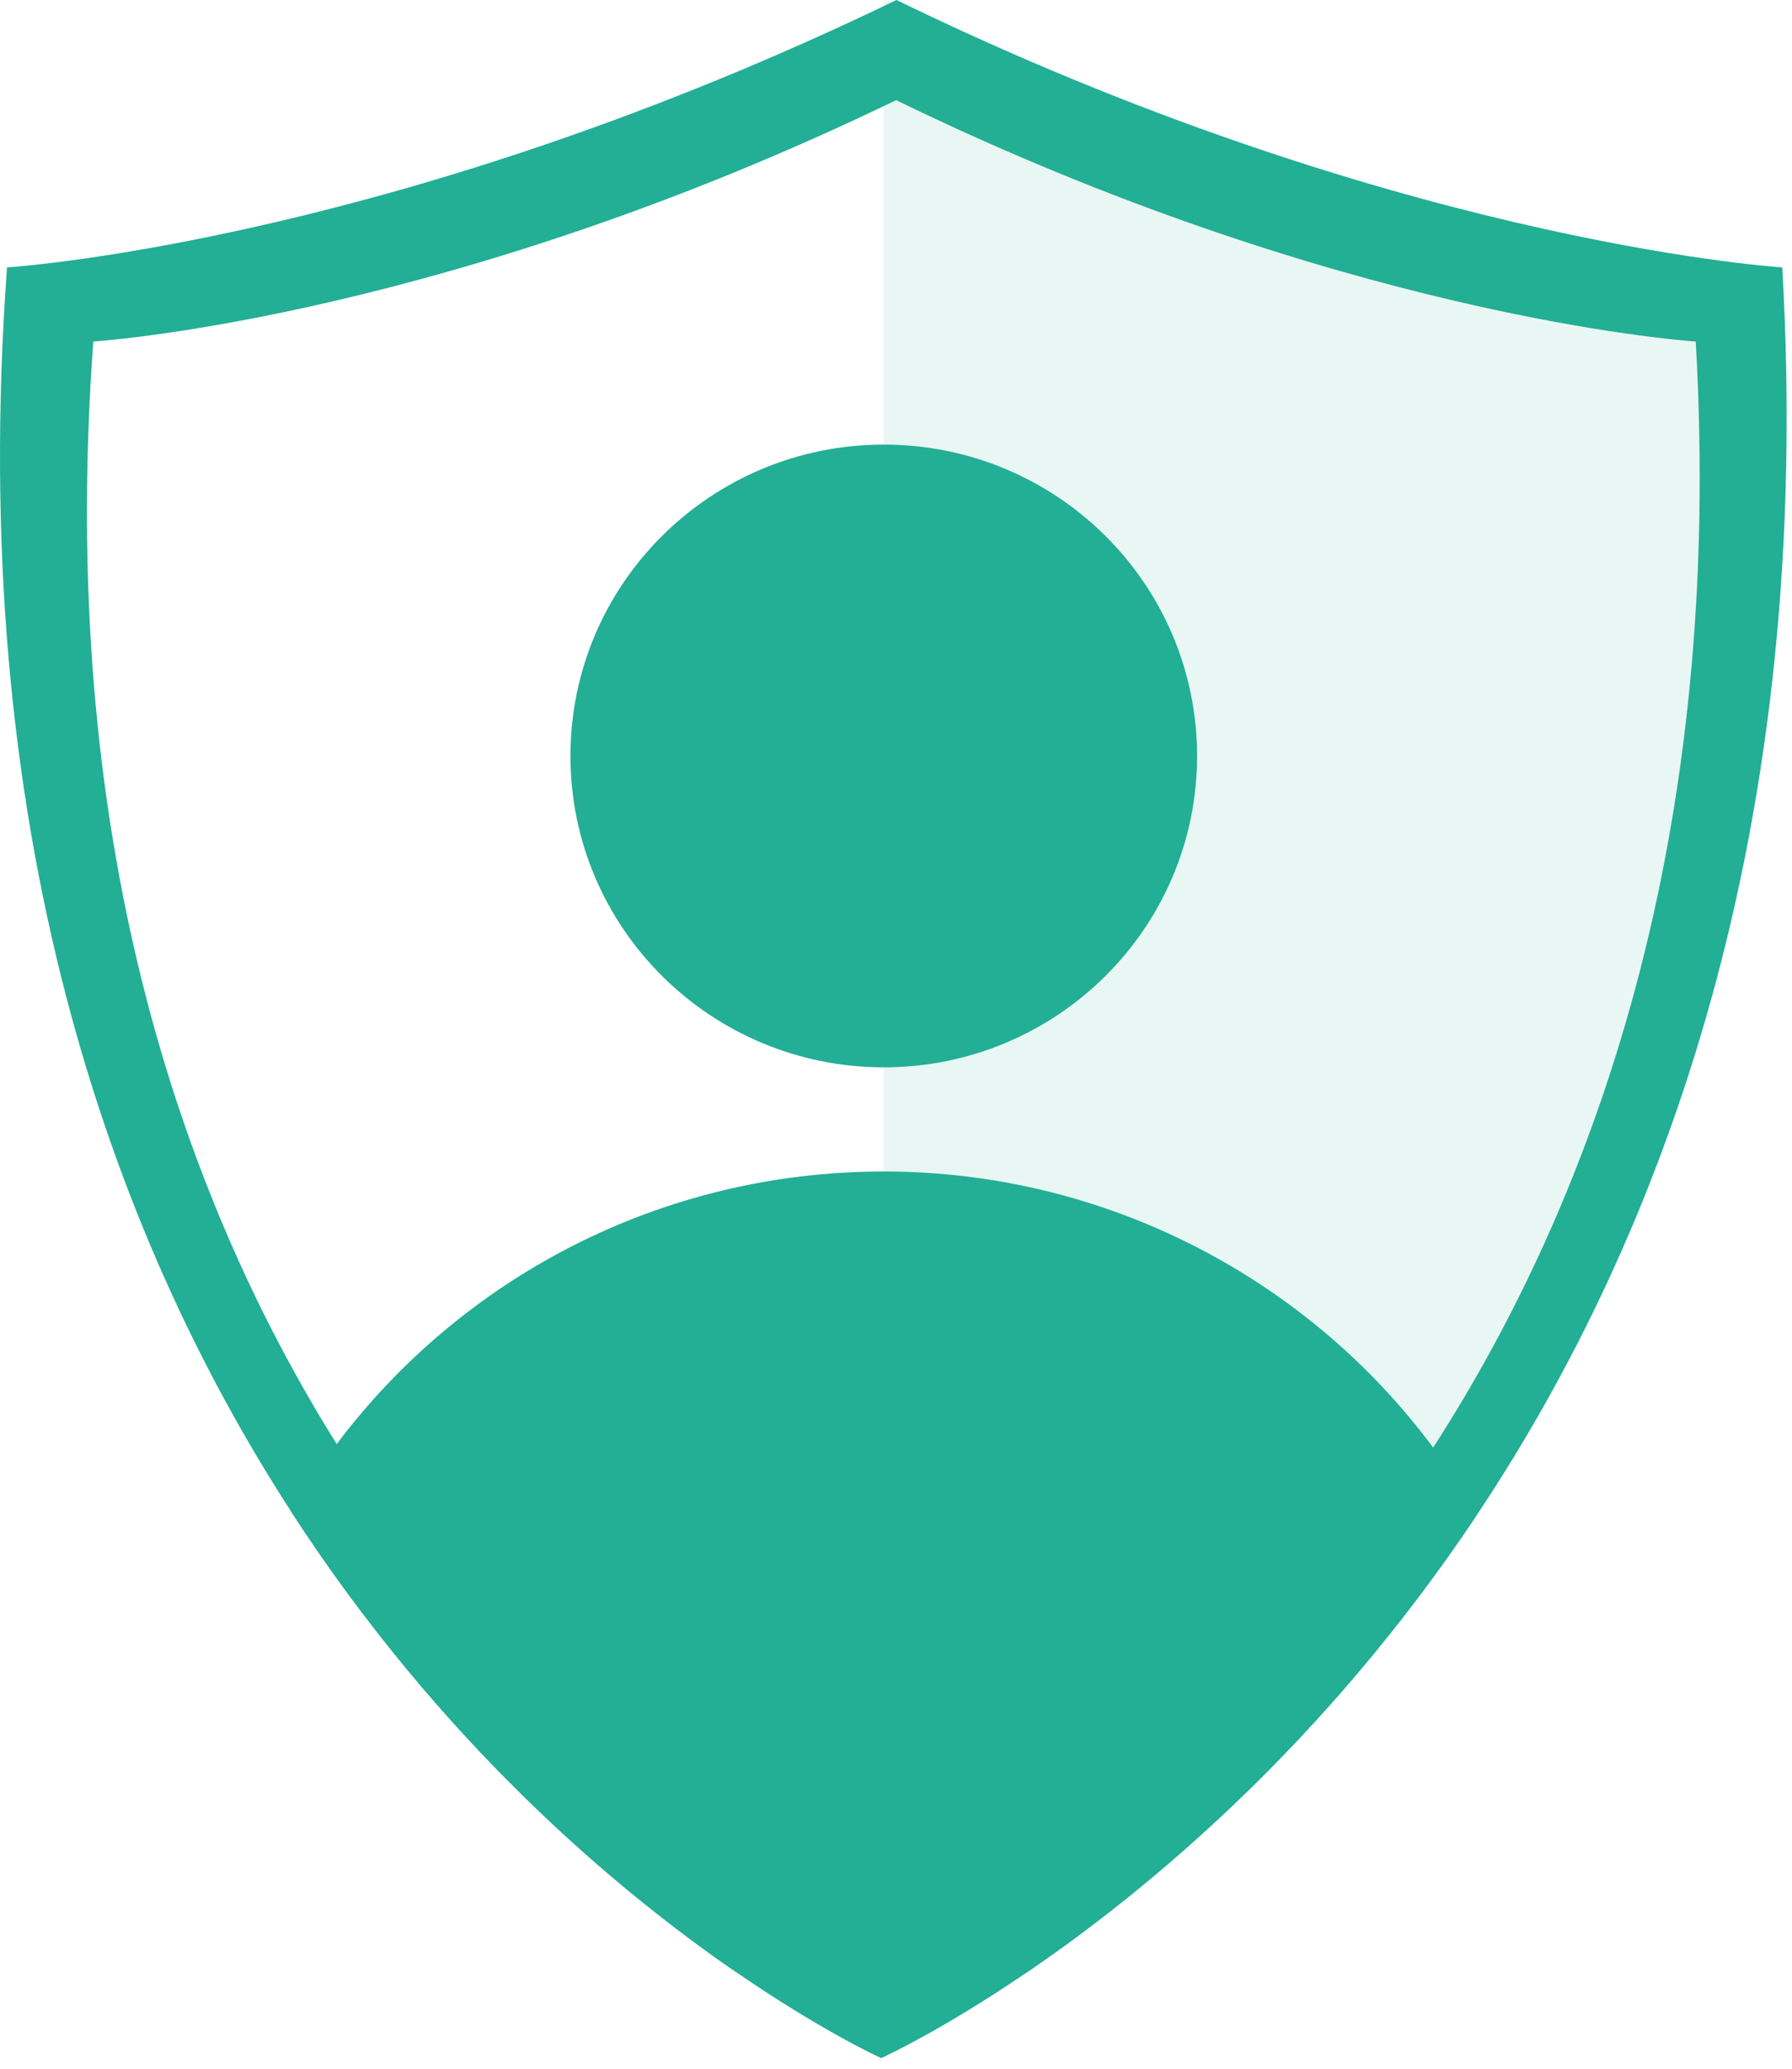
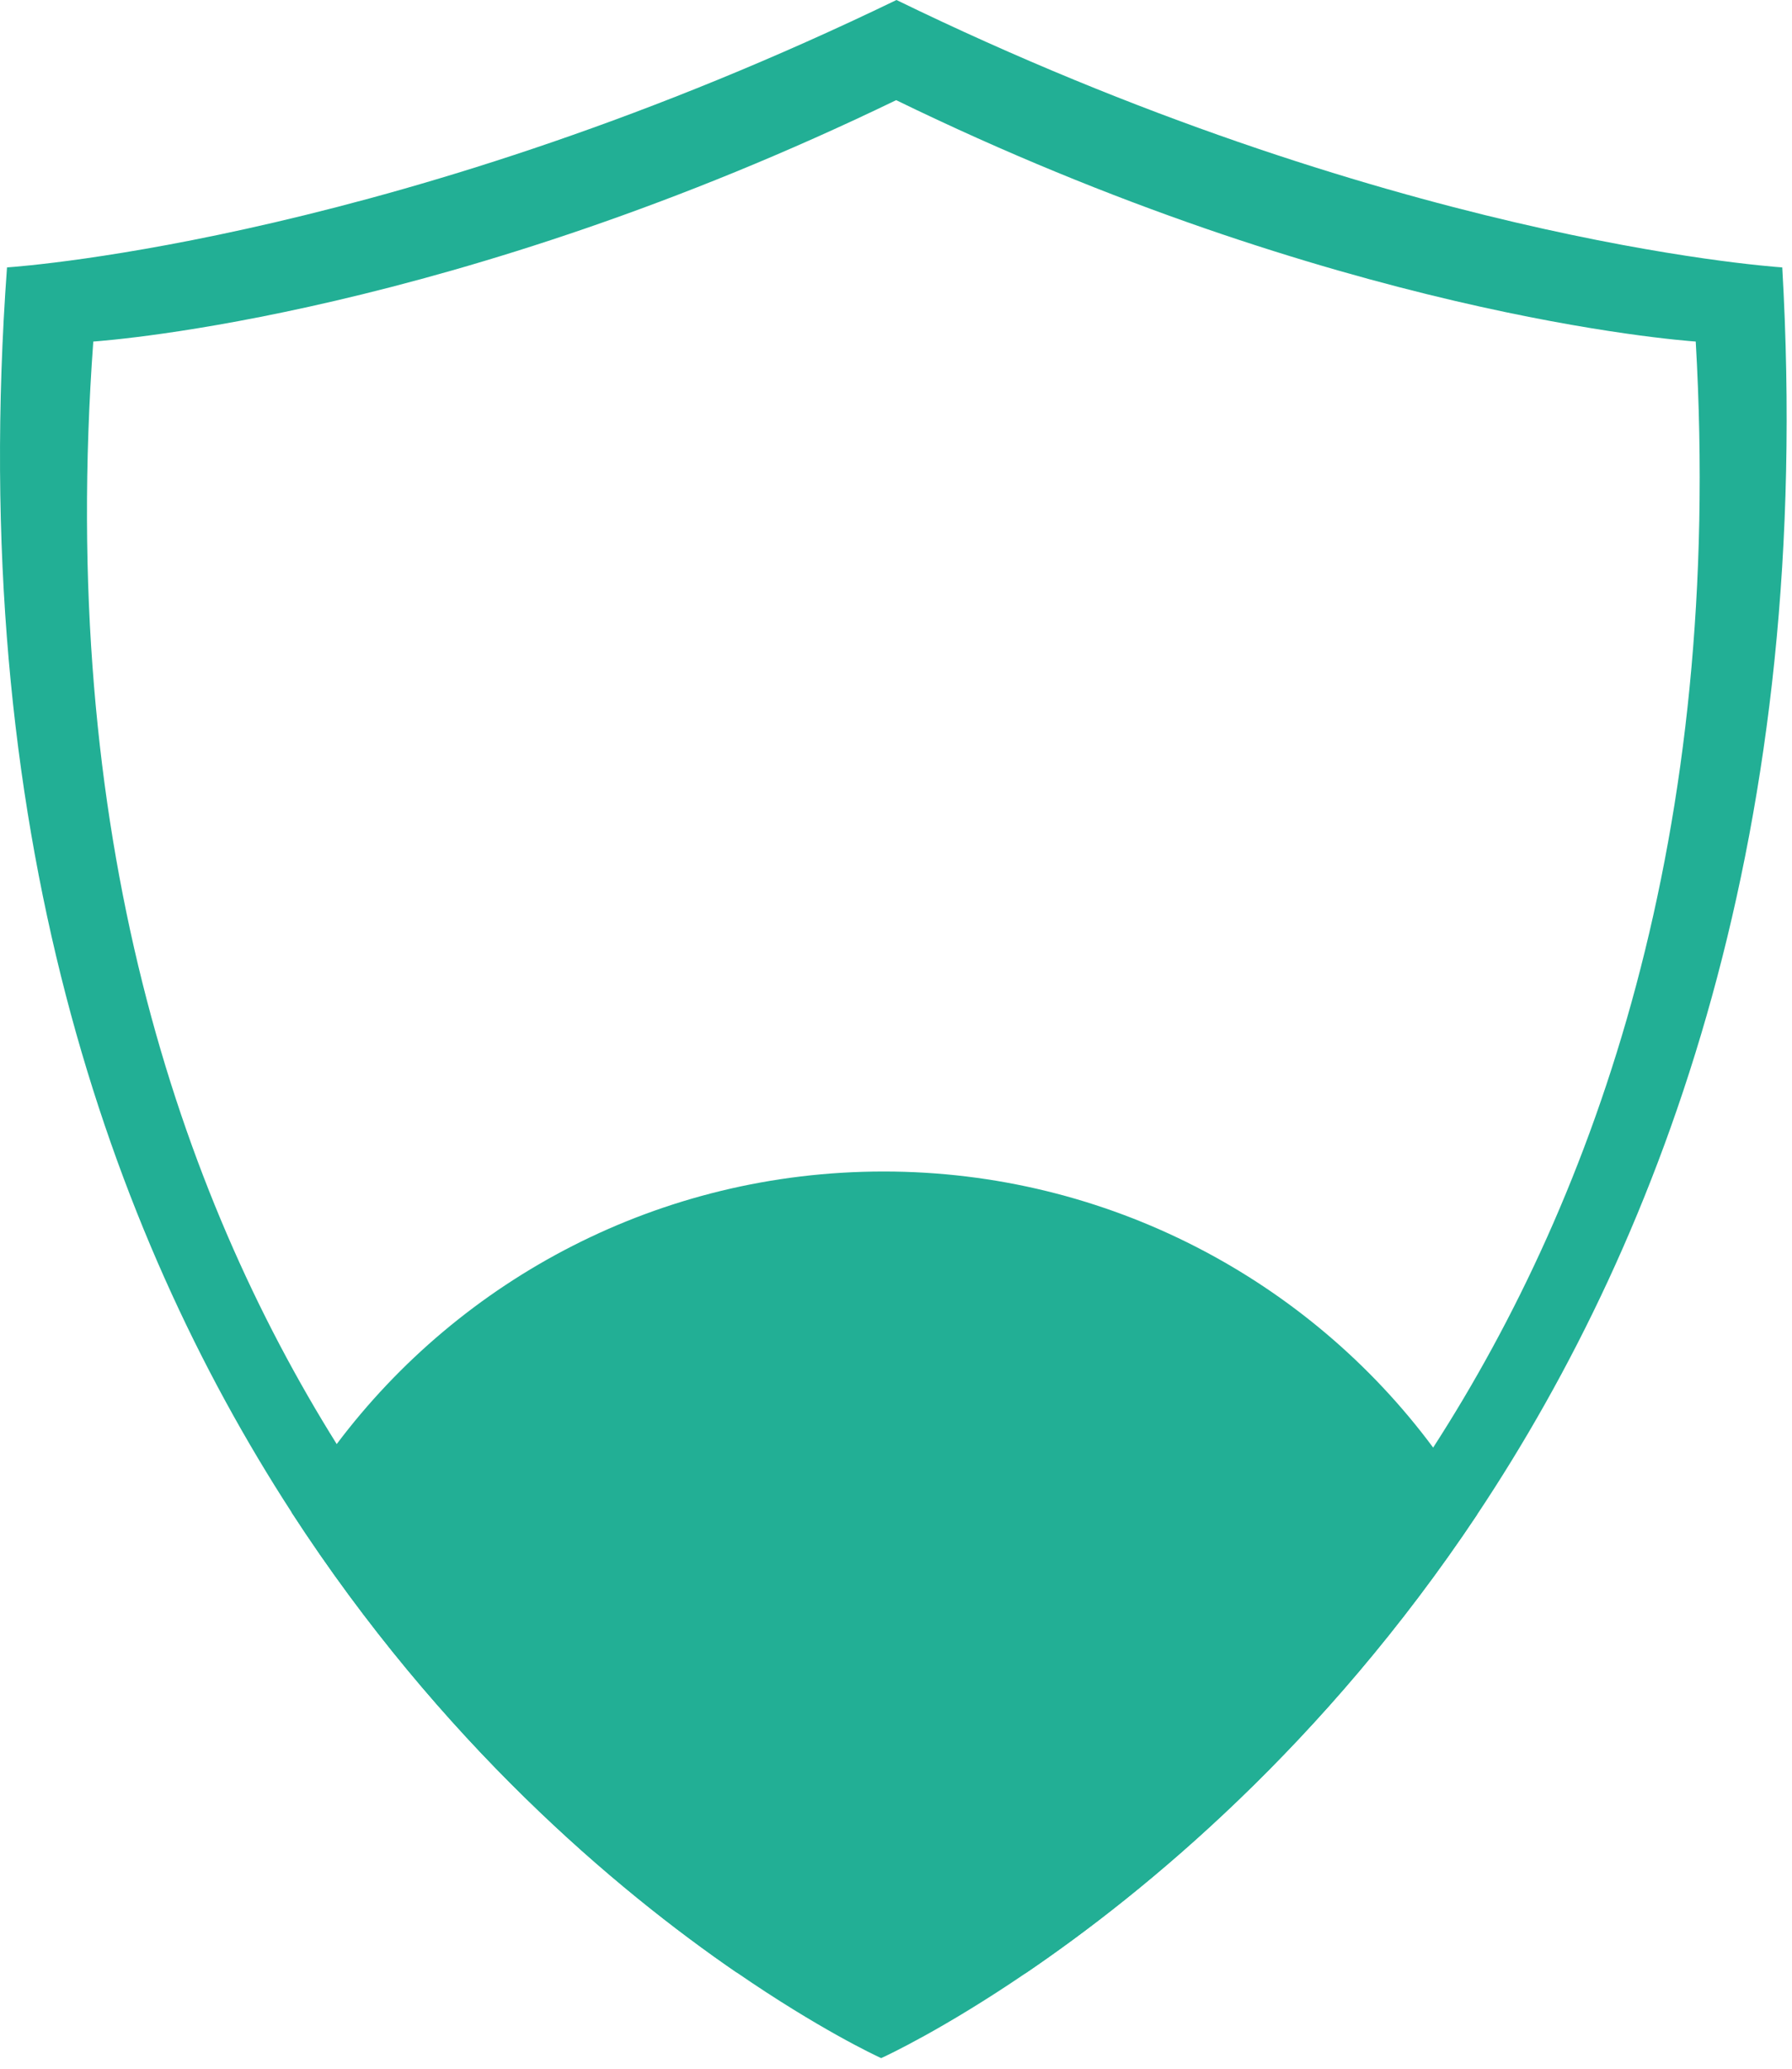
<svg xmlns="http://www.w3.org/2000/svg" width="162" height="187" viewBox="0 0 162 187" fill="none">
  <path d="M161.119 24.171C159.32 24.041 125.171 21.486 81.043 0C36.625 21.486 2.439 24.041 0.633 24.171C-3.06 74.851 9.918 111.346 26.363 136.697C39.858 157.488 55.684 170.789 66.572 178.272C74.03 183.403 79.179 185.813 79.66 186.03C80.133 185.813 85.26 183.432 92.725 178.352C103.686 170.905 119.701 157.654 133.532 136.906C150.428 111.549 164.047 74.995 161.119 24.171ZM129.562 130.842C108.413 163.654 80.847 176.485 79.769 176.977C78.669 176.477 51.118 163.567 30.442 130.531C16.182 107.735 5.192 75.357 8.433 30.872C10.057 30.749 40.922 28.448 81.014 9.053C120.852 28.448 151.673 30.749 153.297 30.872C155.868 75.567 144.267 108.039 129.562 130.842Z" fill="#22AF95" />
-   <path opacity="0.1" d="M132.805 136.906C118.975 157.654 102.96 170.905 91.999 178.352C86.172 182.318 81.773 184.633 79.894 185.567L79.894 0.203C80.033 0.138 80.179 0.065 80.317 0C124.444 21.486 158.594 24.041 160.393 24.171C163.321 74.995 149.701 111.549 132.805 136.906Z" fill="#22AF95" />
-   <path d="M79.894 96.474C95.536 96.474 108.217 83.874 108.217 68.33C108.217 52.787 95.536 40.186 79.894 40.186C64.251 40.186 51.57 52.787 51.57 68.33C51.57 83.874 64.251 96.474 79.894 96.474Z" fill="#22AF95" />
  <path d="M133.526 136.907C119.695 157.655 103.68 170.905 92.719 178.352C88.539 178.989 84.249 179.315 79.887 179.315C75.525 179.315 70.9 178.96 66.567 178.272C55.678 170.79 39.853 157.488 26.357 136.697C27.596 134.555 28.957 132.499 30.436 130.531C41.681 115.573 59.64 105.89 79.887 105.89C100.134 105.89 118.334 115.71 129.557 130.842C130.999 132.782 132.324 134.801 133.526 136.907Z" fill="#22AF95" />
</svg>